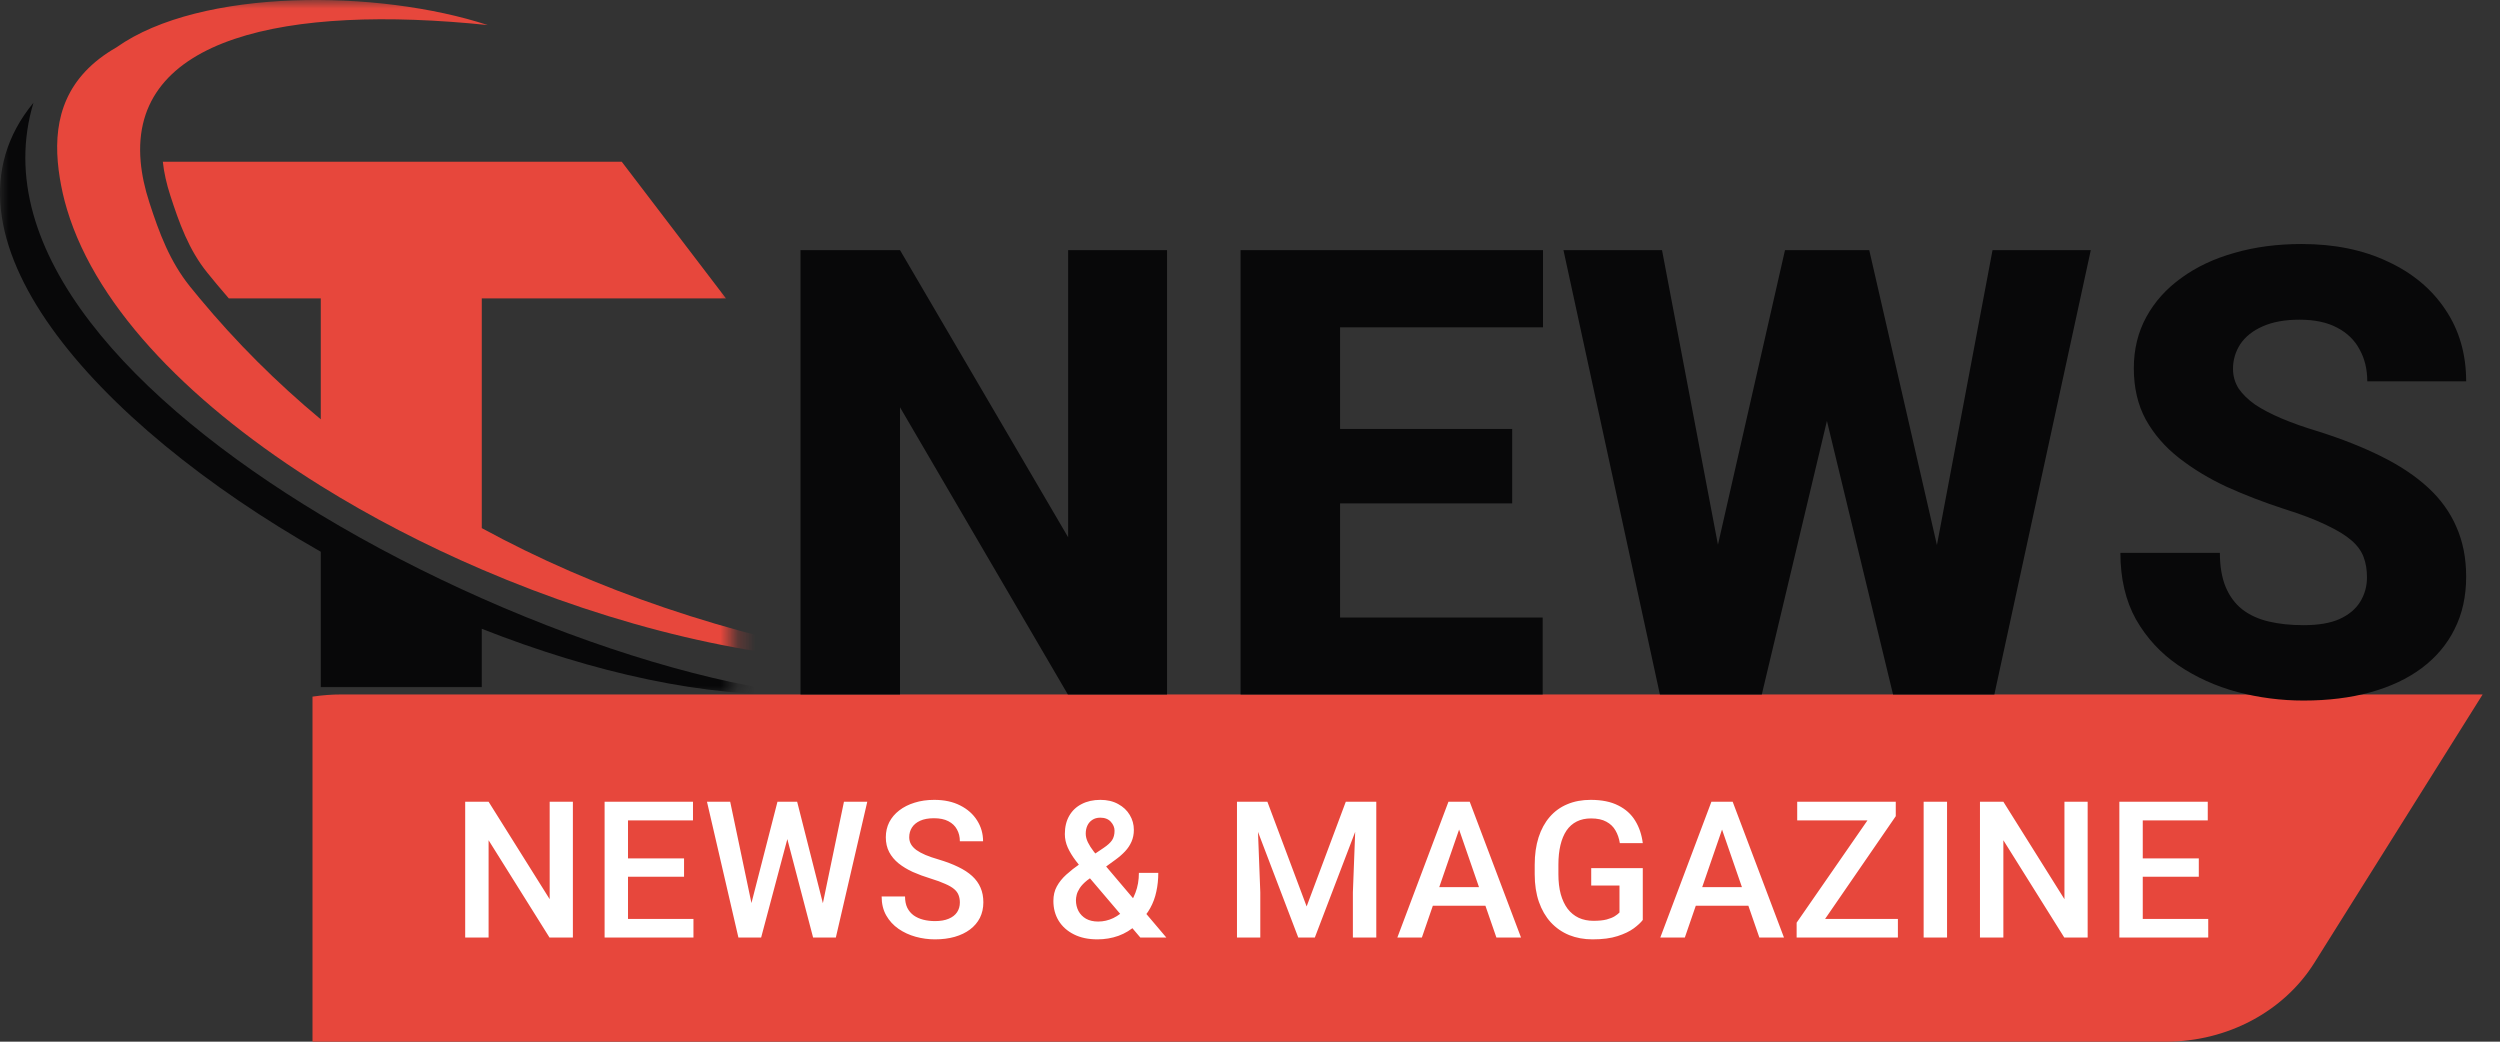
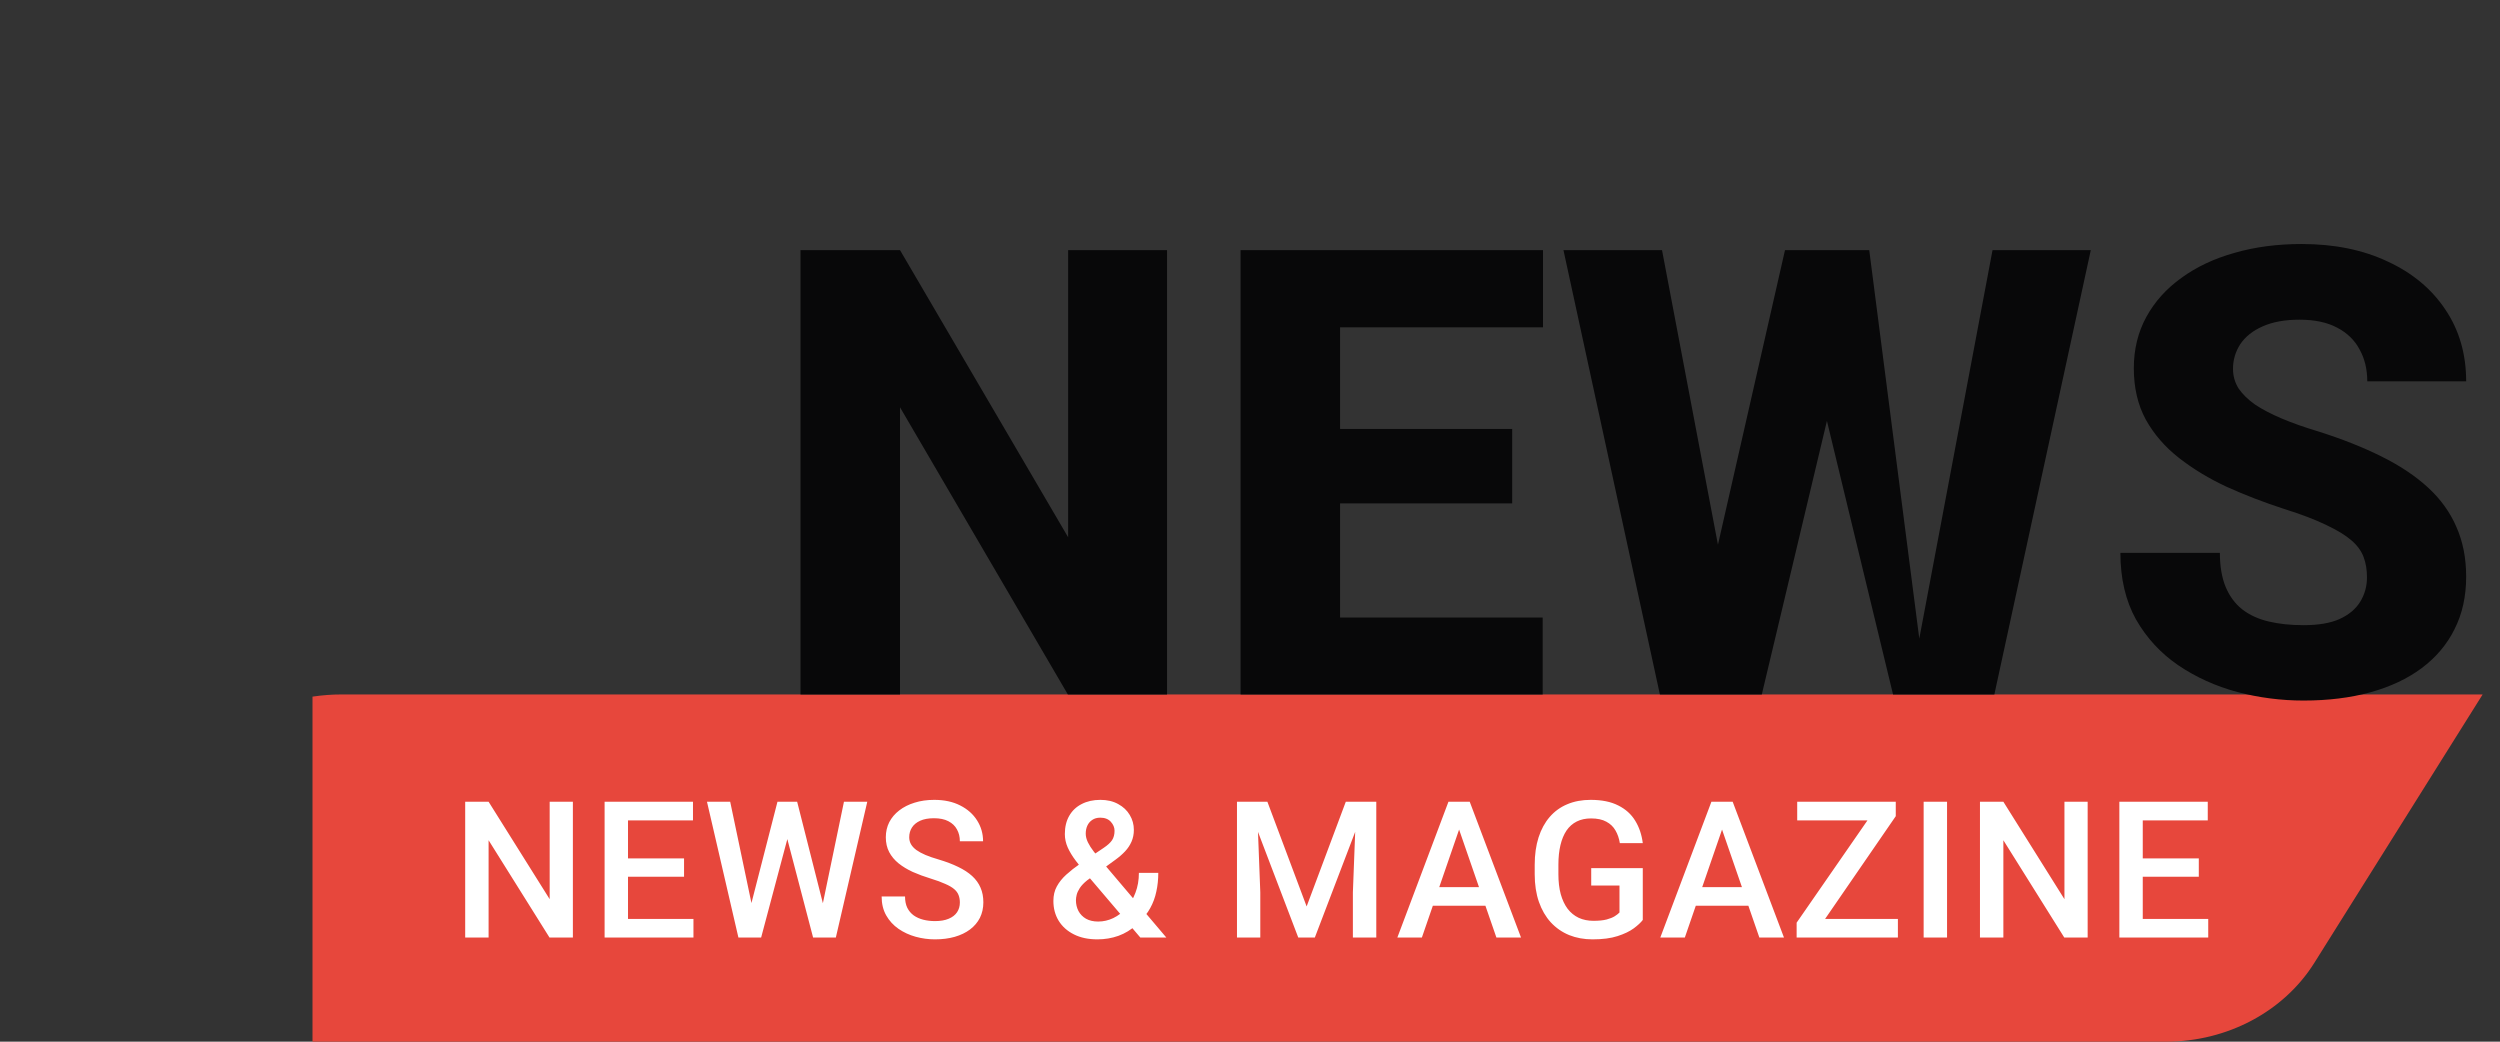
<svg xmlns="http://www.w3.org/2000/svg" width="144" height="60" viewBox="0 0 144 60" fill="none">
  <rect x="0" y="0" width="144" height="60" fill="#333333" stroke="none" />
  <path fill-rule="evenodd" clip-rule="evenodd" d="M18 40.126V60H124.764C128.288 60 131.544 58.269 133.307 55.458L143 40H19.689C19.118 40 18.553 40.043 18 40.126Z" fill="#E7473C" />
  <path d="M32.998 46.18V54H31.65L28.143 48.398V54H26.795V46.18H28.143L31.661 51.792V46.18H32.998ZM39.943 52.931V54H35.791V52.931H39.943ZM36.173 46.18V54H34.825V46.18H36.173ZM39.401 49.445V50.498H35.791V49.445H39.401ZM39.916 46.18V47.254H35.791V46.18H39.916ZM43.225 52.244L44.782 46.18H45.599L45.507 47.743L43.842 54H42.994L43.225 52.244ZM42.059 46.18L43.321 52.195L43.434 54H42.532L40.722 46.18H42.059ZM47.366 52.179L48.612 46.18H49.955L48.145 54H47.242L47.366 52.179ZM45.916 46.18L47.457 52.26L47.683 54H46.834L45.196 47.743L45.11 46.18H45.916ZM55.288 51.986C55.288 51.825 55.263 51.681 55.213 51.556C55.166 51.431 55.082 51.316 54.96 51.212C54.839 51.109 54.667 51.008 54.445 50.912C54.226 50.811 53.947 50.709 53.607 50.605C53.234 50.491 52.891 50.364 52.575 50.224C52.264 50.081 51.992 49.916 51.759 49.73C51.526 49.54 51.346 49.324 51.217 49.08C51.088 48.833 51.023 48.548 51.023 48.226C51.023 47.907 51.09 47.617 51.222 47.356C51.358 47.095 51.55 46.869 51.797 46.679C52.047 46.486 52.343 46.337 52.683 46.233C53.023 46.126 53.399 46.072 53.811 46.072C54.391 46.072 54.891 46.18 55.309 46.395C55.732 46.609 56.056 46.898 56.282 47.259C56.511 47.621 56.625 48.02 56.625 48.457H55.288C55.288 48.199 55.232 47.972 55.121 47.775C55.014 47.574 54.849 47.417 54.627 47.302C54.409 47.188 54.131 47.13 53.795 47.13C53.476 47.13 53.211 47.179 53 47.275C52.789 47.372 52.631 47.503 52.527 47.667C52.423 47.832 52.371 48.018 52.371 48.226C52.371 48.373 52.405 48.507 52.474 48.629C52.541 48.747 52.645 48.858 52.785 48.962C52.925 49.062 53.1 49.157 53.311 49.247C53.523 49.336 53.772 49.422 54.058 49.504C54.491 49.633 54.869 49.776 55.191 49.934C55.514 50.088 55.782 50.264 55.997 50.46C56.212 50.657 56.373 50.881 56.48 51.132C56.588 51.379 56.641 51.66 56.641 51.975C56.641 52.304 56.575 52.602 56.443 52.867C56.31 53.128 56.12 53.352 55.873 53.538C55.63 53.721 55.336 53.862 54.992 53.962C54.652 54.059 54.273 54.107 53.854 54.107C53.478 54.107 53.107 54.057 52.742 53.957C52.38 53.857 52.051 53.705 51.754 53.501C51.456 53.293 51.22 53.035 51.045 52.727C50.869 52.416 50.782 52.052 50.782 51.637H52.13C52.13 51.891 52.173 52.108 52.259 52.287C52.348 52.466 52.472 52.612 52.629 52.727C52.787 52.838 52.969 52.92 53.177 52.974C53.388 53.028 53.614 53.055 53.854 53.055C54.169 53.055 54.432 53.01 54.643 52.92C54.858 52.831 55.019 52.706 55.127 52.544C55.234 52.383 55.288 52.197 55.288 51.986ZM62.222 49.746L63.57 48.838C63.795 48.688 63.956 48.541 64.053 48.398C64.15 48.251 64.198 48.069 64.198 47.85C64.198 47.664 64.126 47.492 63.983 47.334C63.84 47.177 63.638 47.098 63.376 47.098C63.194 47.098 63.04 47.141 62.914 47.227C62.789 47.309 62.694 47.42 62.63 47.56C62.569 47.696 62.538 47.848 62.538 48.017C62.538 48.178 62.58 48.344 62.662 48.516C62.744 48.684 62.857 48.862 63 49.048C63.144 49.23 63.305 49.427 63.484 49.639L67.179 54H65.681L62.662 50.45C62.401 50.135 62.17 49.846 61.969 49.585C61.769 49.32 61.613 49.064 61.502 48.817C61.391 48.566 61.335 48.308 61.335 48.044C61.335 47.635 61.419 47.284 61.588 46.991C61.756 46.697 61.994 46.471 62.302 46.314C62.61 46.153 62.97 46.072 63.382 46.072C63.779 46.072 64.121 46.153 64.408 46.314C64.698 46.471 64.92 46.681 65.074 46.942C65.231 47.204 65.31 47.49 65.31 47.802C65.31 48.049 65.265 48.274 65.176 48.478C65.086 48.683 64.963 48.869 64.805 49.037C64.647 49.205 64.465 49.365 64.257 49.515L62.619 50.708C62.429 50.861 62.288 51.01 62.195 51.153C62.105 51.293 62.046 51.422 62.017 51.54C61.989 51.658 61.974 51.762 61.974 51.852C61.974 52.081 62.023 52.288 62.12 52.475C62.22 52.661 62.365 52.809 62.555 52.92C62.748 53.028 62.983 53.081 63.258 53.081C63.555 53.081 63.844 53.015 64.123 52.883C64.402 52.747 64.653 52.555 64.875 52.308C65.097 52.061 65.272 51.766 65.401 51.422C65.534 51.078 65.6 50.697 65.6 50.278H66.717C66.717 50.657 66.68 51.017 66.604 51.357C66.533 51.698 66.416 52.013 66.255 52.303C66.098 52.593 65.89 52.852 65.632 53.081C65.607 53.107 65.579 53.139 65.546 53.178C65.518 53.214 65.489 53.245 65.46 53.27C65.152 53.552 64.807 53.764 64.424 53.903C64.044 54.039 63.639 54.107 63.21 54.107C62.691 54.107 62.241 54.013 61.862 53.823C61.482 53.633 61.188 53.372 60.981 53.039C60.777 52.706 60.675 52.324 60.675 51.895C60.675 51.576 60.741 51.297 60.873 51.057C61.006 50.813 61.187 50.588 61.416 50.38C61.649 50.169 61.917 49.957 62.222 49.746ZM71.798 46.18H73.001L75.262 52.211L77.518 46.18H78.721L75.735 54H74.779L71.798 46.18ZM71.25 46.18H72.394L72.593 51.4V54H71.25V46.18ZM78.125 46.18H79.274V54H77.926V51.4L78.125 46.18ZM84.237 47.222L81.901 54H80.488L83.431 46.18H84.334L84.237 47.222ZM86.192 54L83.85 47.222L83.748 46.18H84.656L87.61 54H86.192ZM86.079 51.1V52.169H81.825V51.1H86.079ZM94.624 50.004V52.99C94.513 53.137 94.34 53.298 94.103 53.474C93.871 53.645 93.561 53.794 93.174 53.919C92.788 54.045 92.306 54.107 91.73 54.107C91.239 54.107 90.79 54.025 90.381 53.86C89.973 53.692 89.621 53.447 89.323 53.124C89.03 52.802 88.802 52.41 88.641 51.948C88.48 51.483 88.399 50.953 88.399 50.358V49.816C88.399 49.225 88.473 48.699 88.62 48.237C88.77 47.771 88.985 47.377 89.264 47.055C89.543 46.733 89.88 46.489 90.274 46.325C90.671 46.156 91.121 46.072 91.622 46.072C92.263 46.072 92.793 46.18 93.212 46.395C93.635 46.606 93.96 46.899 94.189 47.275C94.419 47.651 94.564 48.081 94.624 48.565H93.303C93.26 48.292 93.176 48.049 93.051 47.834C92.929 47.619 92.754 47.451 92.524 47.329C92.299 47.204 92.005 47.141 91.644 47.141C91.332 47.141 91.058 47.2 90.822 47.318C90.585 47.437 90.388 47.61 90.231 47.839C90.077 48.069 89.961 48.348 89.882 48.677C89.803 49.007 89.764 49.383 89.764 49.805V50.358C89.764 50.788 89.808 51.169 89.898 51.502C89.991 51.835 90.124 52.117 90.295 52.346C90.471 52.575 90.684 52.748 90.935 52.867C91.185 52.981 91.468 53.039 91.783 53.039C92.091 53.039 92.344 53.014 92.54 52.963C92.737 52.91 92.893 52.847 93.008 52.775C93.126 52.7 93.217 52.629 93.282 52.56V51.008H91.654V50.004H94.624ZM99.383 47.222L97.047 54H95.634L98.577 46.18H99.48L99.383 47.222ZM101.338 54L98.996 47.222L98.894 46.18H99.802L102.756 54H101.338ZM101.225 51.1V52.169H96.972V51.1H101.225ZM109.319 52.931V54H103.889V52.931H109.319ZM109.196 47.012L104.389 54H103.486V53.146L108.31 46.18H109.196V47.012ZM108.696 46.18V47.254H103.519V46.18H108.696ZM112.15 46.18V54H110.802V46.18H112.15ZM120.249 46.18V54H118.901L115.394 48.398V54H114.046V46.18H115.394L118.912 51.792V46.18H120.249ZM127.194 52.931V54H123.042V52.931H127.194ZM123.423 46.18V54H122.075V46.18H123.423ZM126.651 49.445V50.498H123.042V49.445H126.651ZM127.167 46.18V47.254H123.042V46.18H127.167Z" fill="white" />
  <mask id="mask0_272_2796" style="mask-type:alpha" maskUnits="userSpaceOnUse" x="0" y="0" width="43" height="40">
    <rect width="42.222" height="40" fill="#D9D9D9" />
  </mask>
  <g mask="url(#mask0_272_2796)">
-     <path d="M1.927 5.92C-0.636 14.441 7.682 23.154 18.477 29.657C21.439 31.443 24.588 33.06 27.75 34.462C34.38 37.402 41.067 39.391 46.21 39.973C40.731 40.222 34.177 38.749 27.75 36.218V39.578H18.477V31.781C5.385 24.344 -4.282 13.437 1.927 5.92Z" fill="#080809" />
-     <path d="M50.526 38.104C43.662 38.104 35.416 36.094 27.75 32.8C24.506 31.407 21.366 29.784 18.477 27.985C11.25 23.484 5.601 17.887 3.858 12.056C3.765 11.75 3.685 11.443 3.615 11.135C3.481 10.531 3.379 9.922 3.328 9.317C3.118 6.824 3.777 4.406 6.706 2.729C11.553 -0.708 21.814 -0.618 28.095 1.444C16.485 0.241 7.466 2.157 8.103 9.317C8.167 10.046 8.332 10.831 8.606 11.671C9.178 13.436 9.786 15.064 10.945 16.505C11.13 16.734 11.315 16.962 11.504 17.187C13.591 19.697 15.915 22.024 18.477 24.153V17.187H13.179C12.941 16.915 12.708 16.639 12.477 16.362C12.272 16.118 12.078 15.877 11.931 15.696C10.874 14.383 10.326 12.853 9.813 11.271C9.588 10.581 9.443 9.924 9.379 9.317H35.813L41.815 17.187H27.75V30.419C34.266 33.97 41.851 36.574 50.526 38.104Z" fill="#E7473C" />
-   </g>
-   <path d="M67.221 14.406V40H61.508L51.84 23.459V40H46.109V14.406H51.84L61.525 30.947V14.406H67.221ZM88.859 35.57V40H75.236V35.57H88.859ZM77.188 14.406V40H71.457V14.406H77.188ZM87.102 24.707V28.996H75.236V24.707H87.102ZM88.877 14.406V18.854H75.236V14.406H88.877ZM97.719 36.801L102.816 14.406H105.752L106.912 17.184L101.48 40H98.264L97.719 36.801ZM95.732 14.406L100.004 36.906L99.266 40H95.609L90.055 14.406H95.732ZM110.551 36.783L114.77 14.406H120.43L114.875 40H111.254L110.551 36.783ZM107.668 14.406L112.836 36.924L112.238 40H109.039L103.52 17.166L104.732 14.406H107.668ZM136.338 33.25C136.338 32.816 136.273 32.43 136.145 32.09C136.016 31.738 135.781 31.416 135.441 31.123C135.102 30.83 134.621 30.537 134 30.244C133.379 29.939 132.564 29.629 131.557 29.312C130.408 28.938 129.312 28.516 128.27 28.047C127.238 27.566 126.318 27.01 125.51 26.377C124.701 25.744 124.062 25.006 123.594 24.162C123.137 23.318 122.908 22.334 122.908 21.209C122.908 20.119 123.148 19.135 123.629 18.256C124.109 17.377 124.783 16.627 125.65 16.006C126.518 15.373 127.537 14.893 128.709 14.565C129.881 14.225 131.17 14.055 132.576 14.055C134.451 14.055 136.098 14.389 137.516 15.057C138.945 15.713 140.059 16.639 140.855 17.834C141.652 19.018 142.051 20.395 142.051 21.965H136.355C136.355 21.273 136.209 20.664 135.916 20.137C135.635 19.598 135.201 19.176 134.615 18.871C134.041 18.566 133.32 18.414 132.453 18.414C131.609 18.414 130.9 18.543 130.326 18.801C129.764 19.047 129.336 19.387 129.043 19.82C128.762 20.254 128.621 20.729 128.621 21.244C128.621 21.654 128.727 22.029 128.938 22.369C129.16 22.697 129.477 23.008 129.887 23.301C130.309 23.582 130.824 23.852 131.434 24.109C132.043 24.367 132.74 24.613 133.525 24.848C134.896 25.281 136.109 25.762 137.164 26.289C138.23 26.816 139.127 27.414 139.854 28.082C140.58 28.75 141.125 29.506 141.488 30.35C141.863 31.193 142.051 32.148 142.051 33.215C142.051 34.352 141.828 35.359 141.383 36.238C140.949 37.117 140.316 37.867 139.484 38.488C138.664 39.098 137.68 39.56 136.531 39.877C135.383 40.193 134.1 40.352 132.682 40.352C131.393 40.352 130.121 40.188 128.867 39.859C127.613 39.52 126.477 39.004 125.457 38.312C124.449 37.621 123.641 36.742 123.031 35.676C122.434 34.598 122.135 33.32 122.135 31.844H127.865C127.865 32.617 127.977 33.273 128.199 33.812C128.422 34.34 128.738 34.768 129.148 35.096C129.57 35.424 130.08 35.658 130.678 35.799C131.275 35.94 131.943 36.01 132.682 36.01C133.537 36.01 134.229 35.893 134.756 35.658C135.295 35.412 135.693 35.078 135.951 34.656C136.209 34.234 136.338 33.766 136.338 33.25Z" fill="#080809" />
+     </g>
+   <path d="M67.221 14.406V40H61.508L51.84 23.459V40H46.109V14.406H51.84L61.525 30.947V14.406H67.221ZM88.859 35.57V40H75.236V35.57H88.859ZM77.188 14.406V40H71.457V14.406H77.188ZM87.102 24.707V28.996H75.236V24.707H87.102ZM88.877 14.406V18.854H75.236V14.406H88.877ZM97.719 36.801L102.816 14.406H105.752L106.912 17.184L101.48 40H98.264L97.719 36.801ZM95.732 14.406L100.004 36.906L99.266 40H95.609L90.055 14.406H95.732ZM110.551 36.783L114.77 14.406H120.43L114.875 40H111.254L110.551 36.783ZL112.836 36.924L112.238 40H109.039L103.52 17.166L104.732 14.406H107.668ZM136.338 33.25C136.338 32.816 136.273 32.43 136.145 32.09C136.016 31.738 135.781 31.416 135.441 31.123C135.102 30.83 134.621 30.537 134 30.244C133.379 29.939 132.564 29.629 131.557 29.312C130.408 28.938 129.312 28.516 128.27 28.047C127.238 27.566 126.318 27.01 125.51 26.377C124.701 25.744 124.062 25.006 123.594 24.162C123.137 23.318 122.908 22.334 122.908 21.209C122.908 20.119 123.148 19.135 123.629 18.256C124.109 17.377 124.783 16.627 125.65 16.006C126.518 15.373 127.537 14.893 128.709 14.565C129.881 14.225 131.17 14.055 132.576 14.055C134.451 14.055 136.098 14.389 137.516 15.057C138.945 15.713 140.059 16.639 140.855 17.834C141.652 19.018 142.051 20.395 142.051 21.965H136.355C136.355 21.273 136.209 20.664 135.916 20.137C135.635 19.598 135.201 19.176 134.615 18.871C134.041 18.566 133.32 18.414 132.453 18.414C131.609 18.414 130.9 18.543 130.326 18.801C129.764 19.047 129.336 19.387 129.043 19.82C128.762 20.254 128.621 20.729 128.621 21.244C128.621 21.654 128.727 22.029 128.938 22.369C129.16 22.697 129.477 23.008 129.887 23.301C130.309 23.582 130.824 23.852 131.434 24.109C132.043 24.367 132.74 24.613 133.525 24.848C134.896 25.281 136.109 25.762 137.164 26.289C138.23 26.816 139.127 27.414 139.854 28.082C140.58 28.75 141.125 29.506 141.488 30.35C141.863 31.193 142.051 32.148 142.051 33.215C142.051 34.352 141.828 35.359 141.383 36.238C140.949 37.117 140.316 37.867 139.484 38.488C138.664 39.098 137.68 39.56 136.531 39.877C135.383 40.193 134.1 40.352 132.682 40.352C131.393 40.352 130.121 40.188 128.867 39.859C127.613 39.52 126.477 39.004 125.457 38.312C124.449 37.621 123.641 36.742 123.031 35.676C122.434 34.598 122.135 33.32 122.135 31.844H127.865C127.865 32.617 127.977 33.273 128.199 33.812C128.422 34.34 128.738 34.768 129.148 35.096C129.57 35.424 130.08 35.658 130.678 35.799C131.275 35.94 131.943 36.01 132.682 36.01C133.537 36.01 134.229 35.893 134.756 35.658C135.295 35.412 135.693 35.078 135.951 34.656C136.209 34.234 136.338 33.766 136.338 33.25Z" fill="#080809" />
</svg>